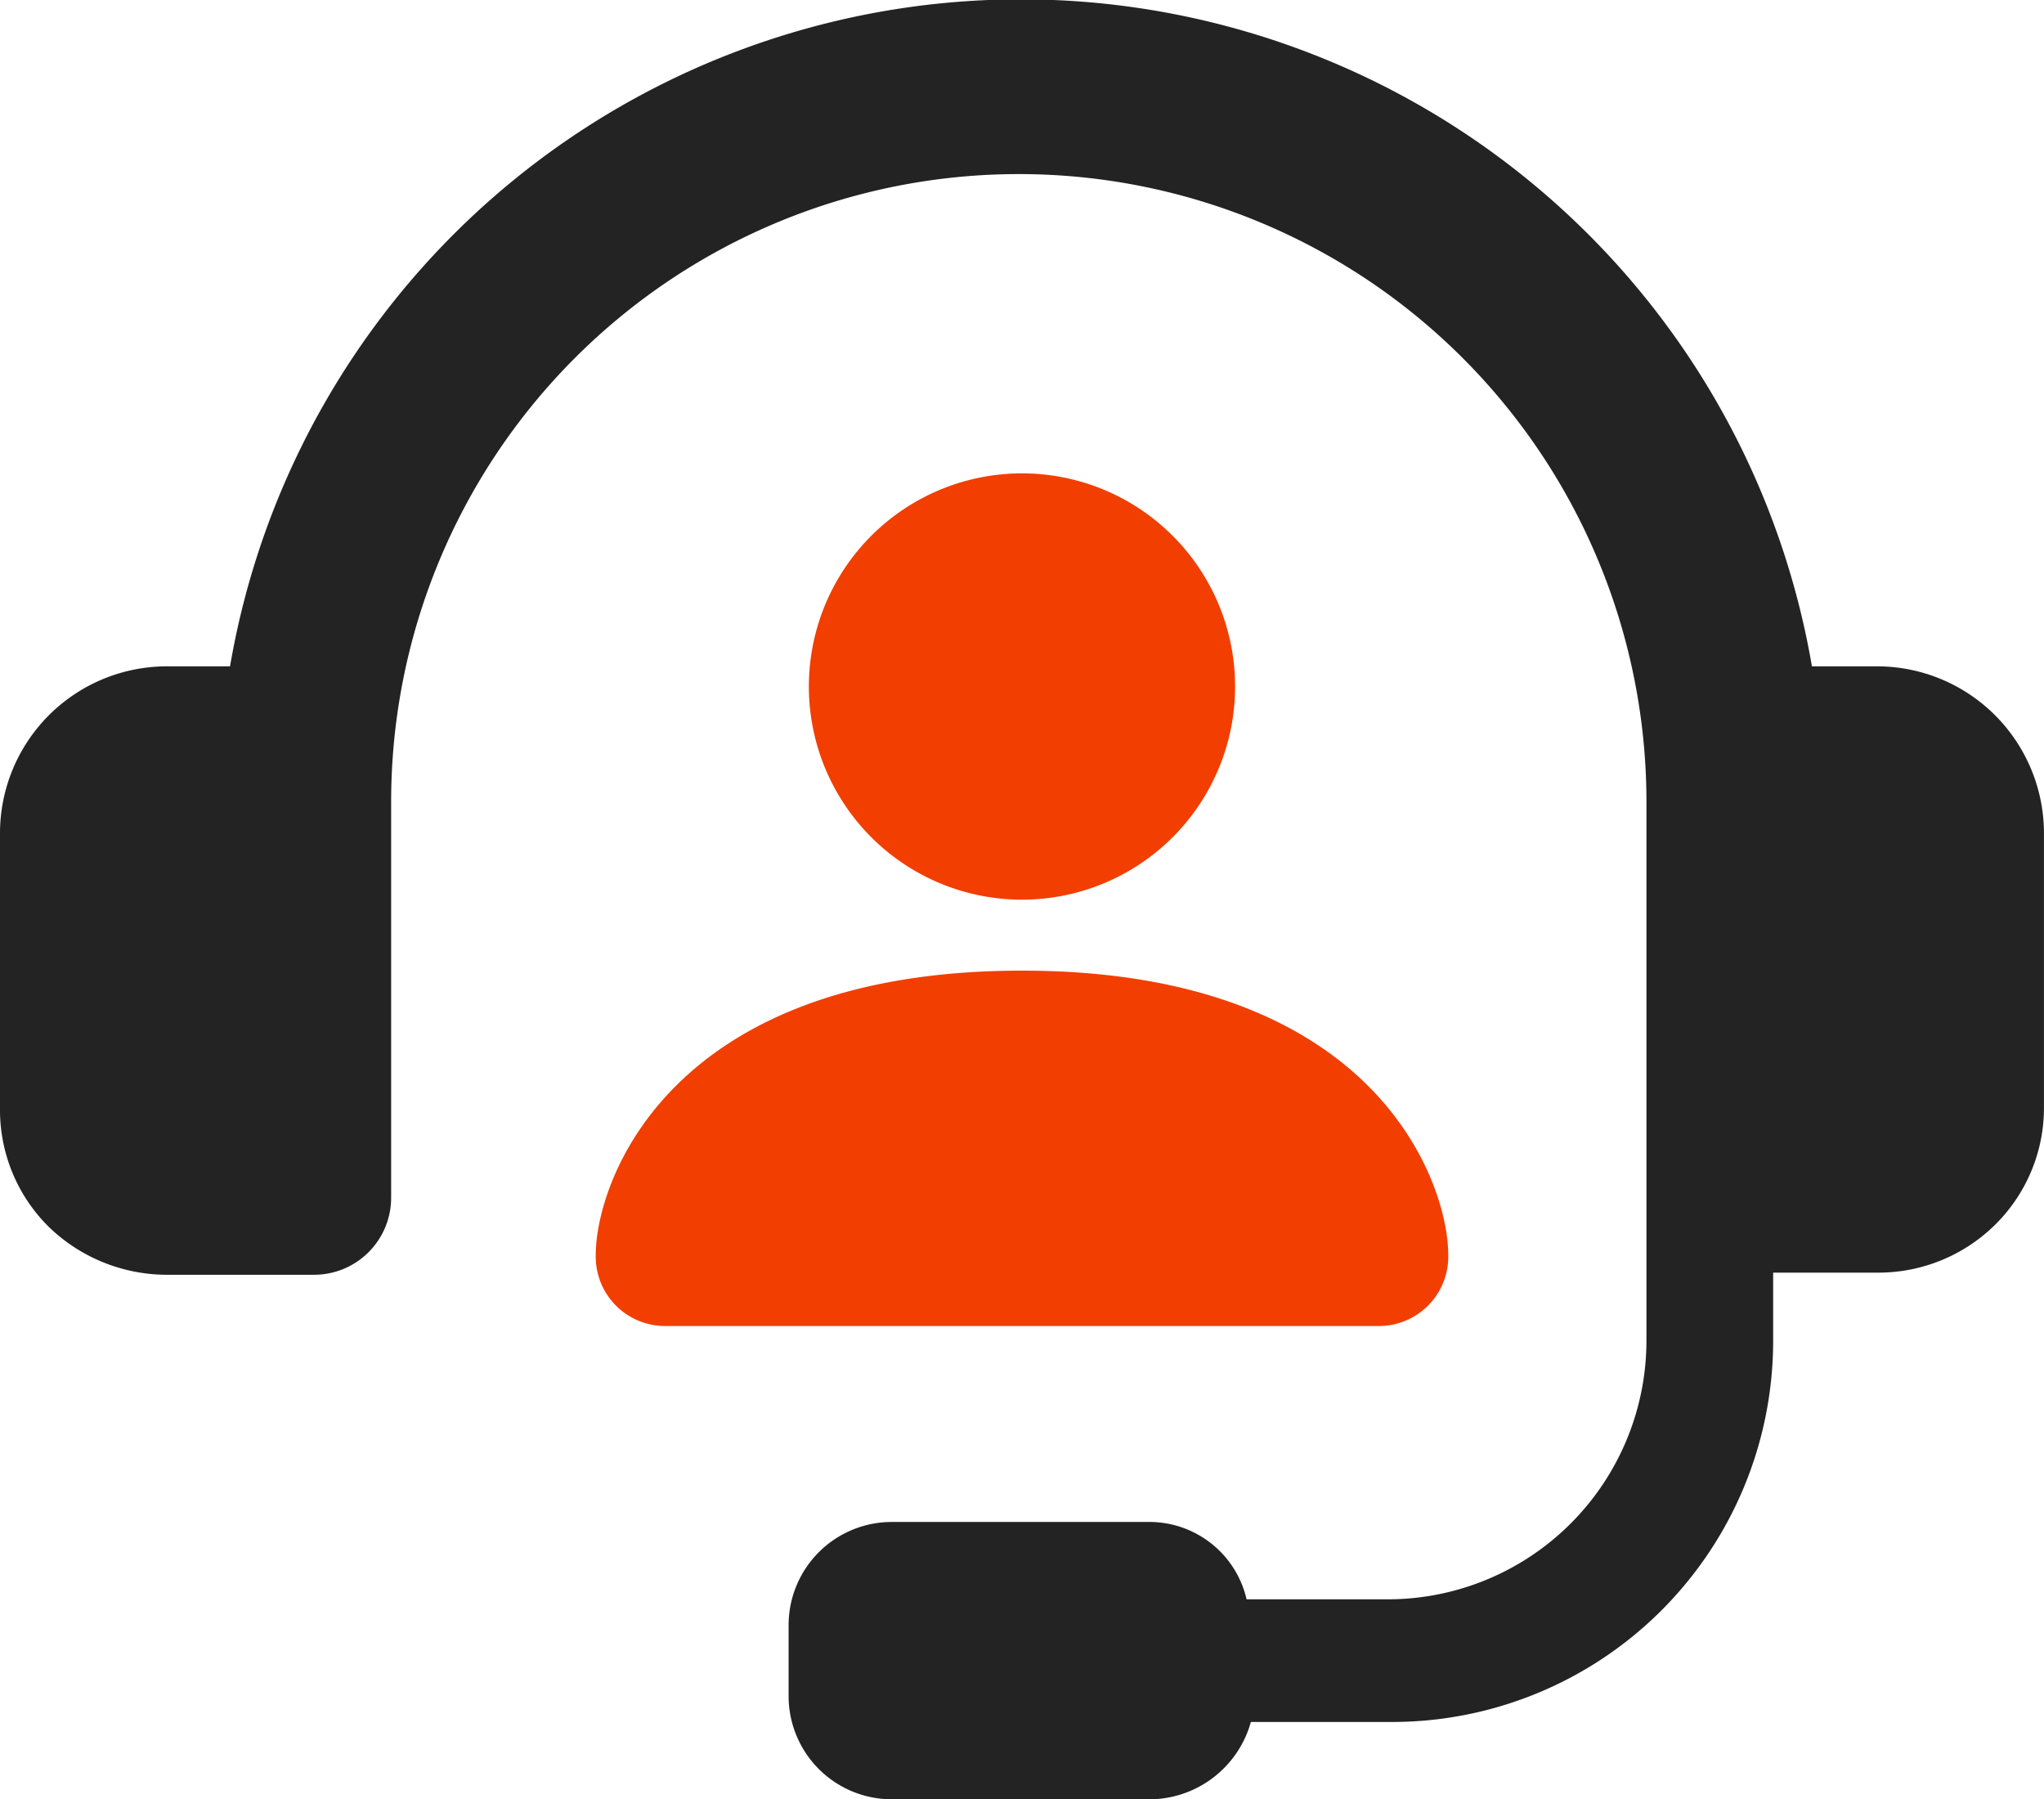
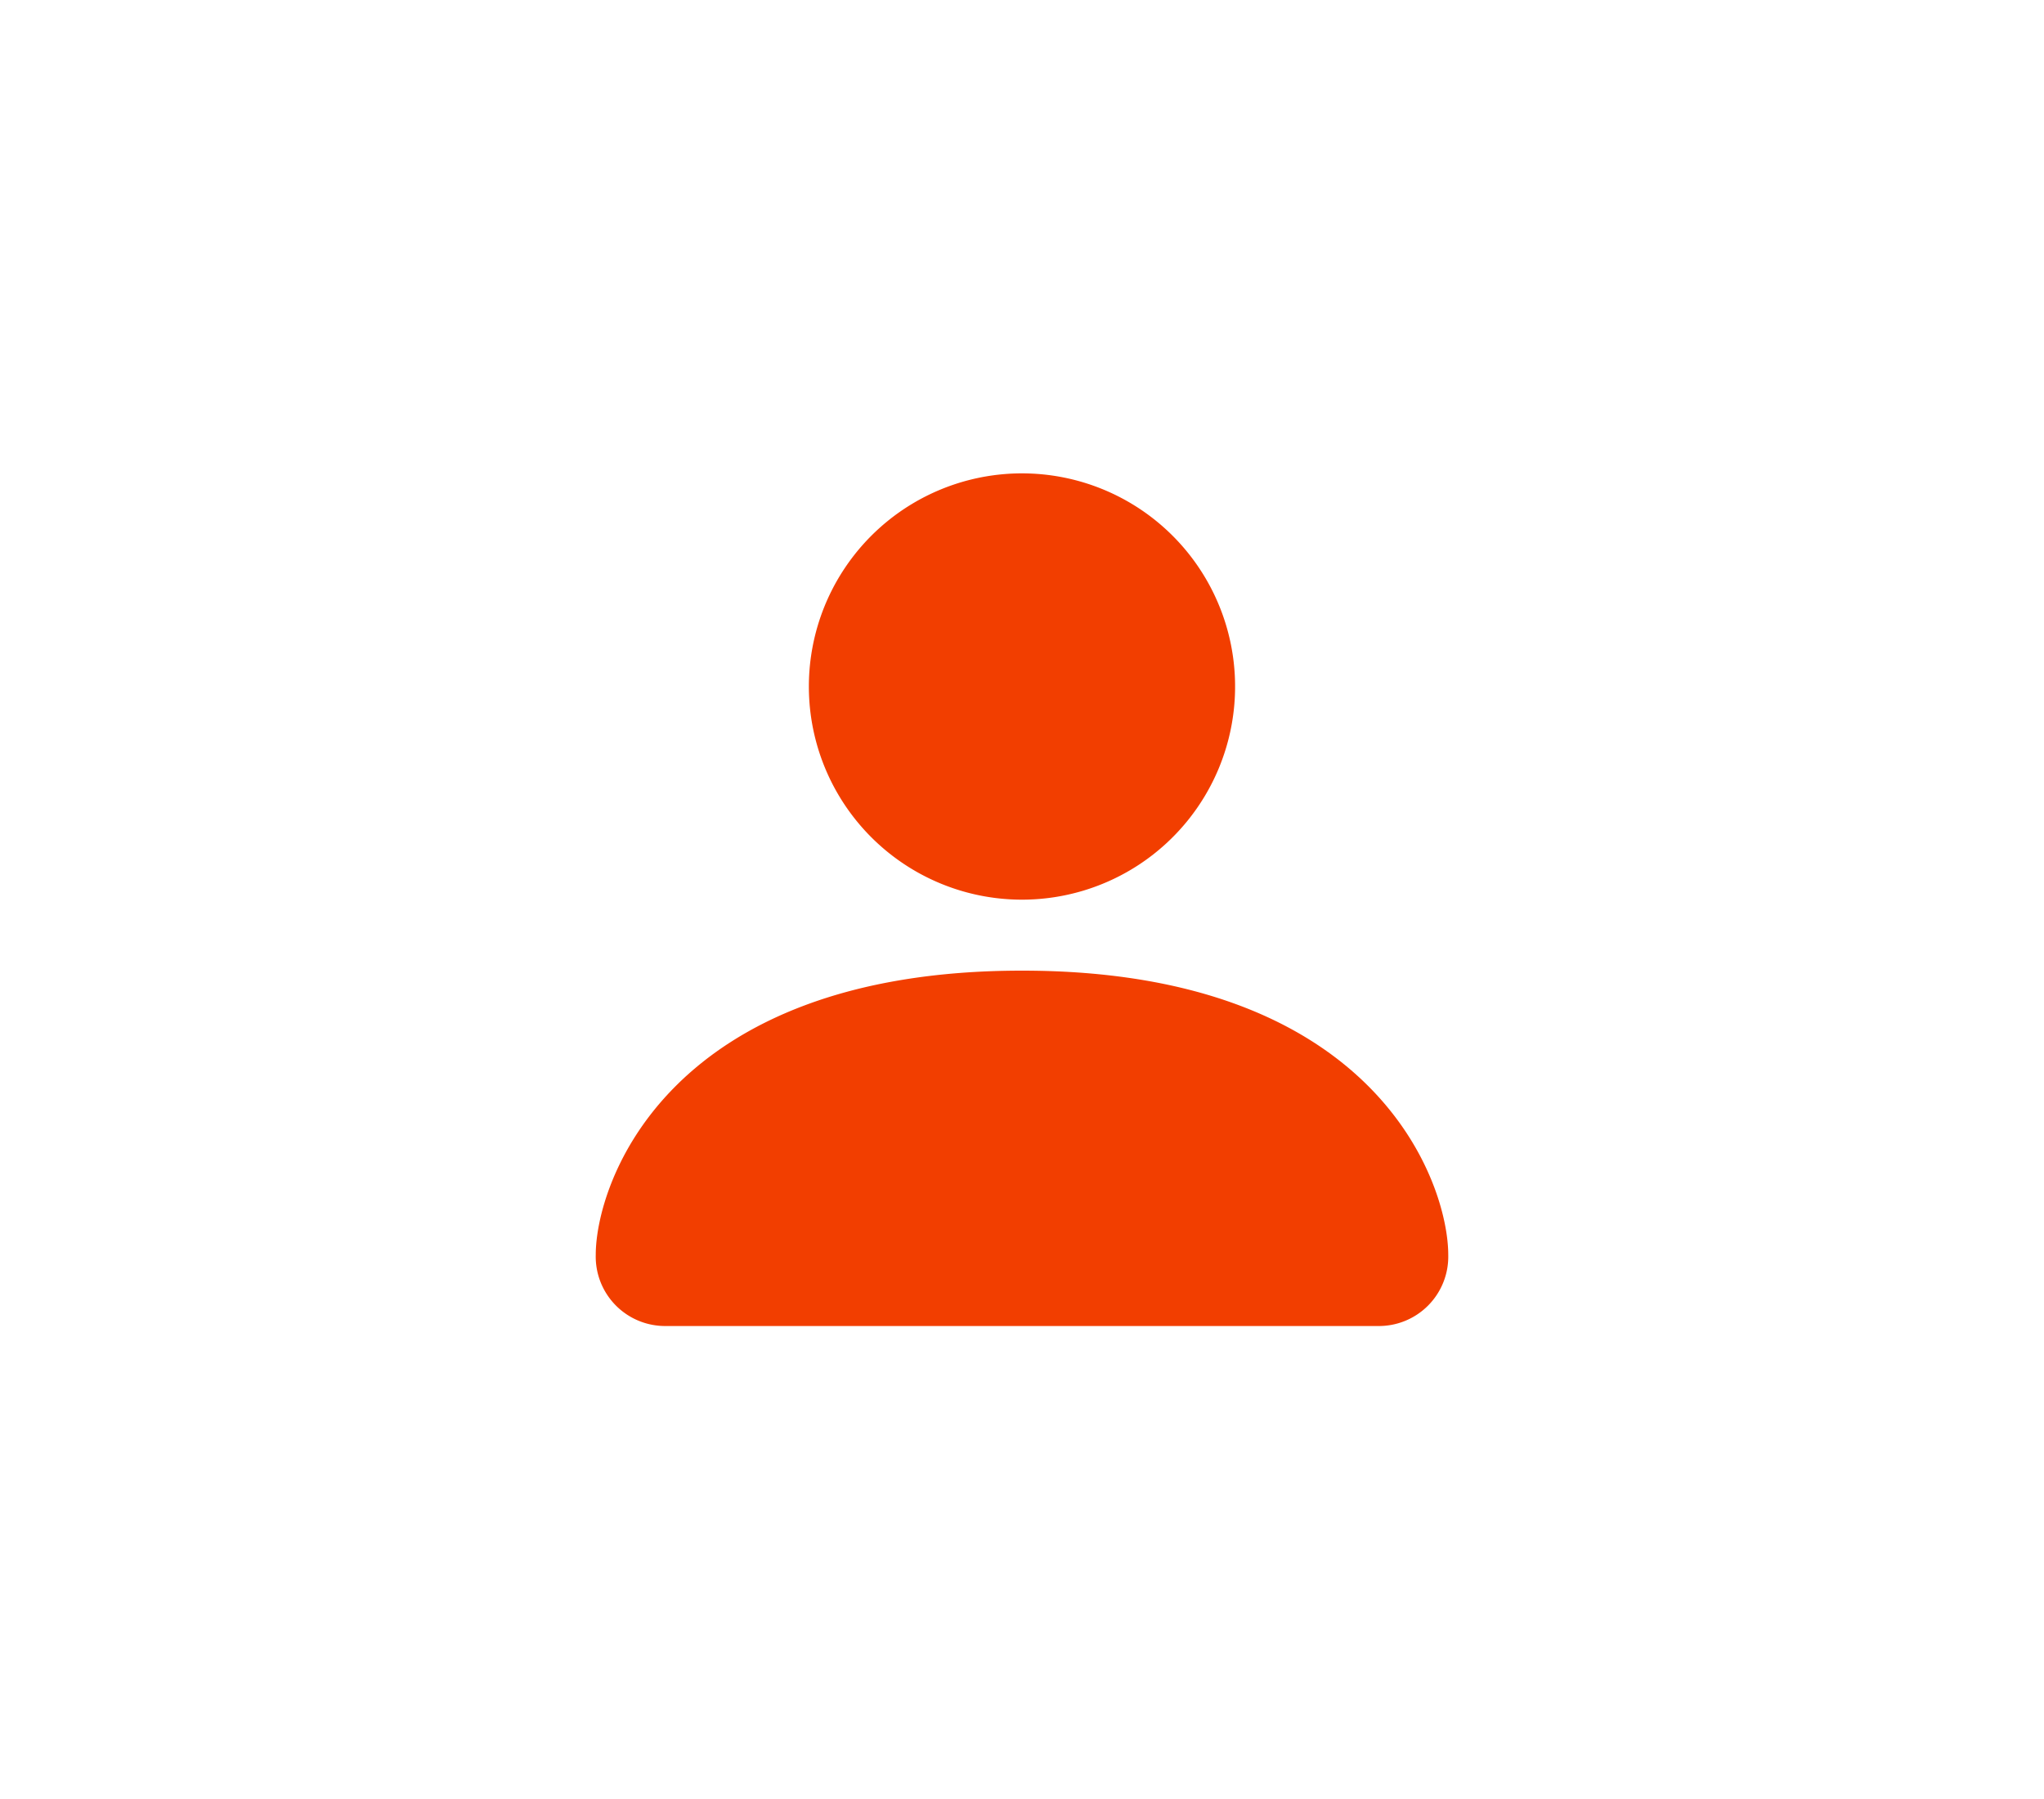
<svg xmlns="http://www.w3.org/2000/svg" width="47.121" height="41.473" viewBox="0 0 47.121 41.473">
  <g id="features-icon03" transform="translate(2351 4905.001)">
-     <path id="Path_5" data-name="Path 5" d="M45.706,63.152H44.171a18.5,18.5,0,0,0-36.468,0H6.215A3.849,3.849,0,0,0,2.4,66.969v6.391a3.787,3.787,0,0,0,1.139,2.726,3.92,3.92,0,0,0,2.675,1.09H9.633a1.776,1.776,0,0,0,1.784-1.783V66.275a14.469,14.469,0,0,1,28.939,0V78.711a5.965,5.965,0,0,1-5.947,5.946H31.138a2.3,2.3,0,0,0-2.279-1.783h-5.9a2.379,2.379,0,0,0-2.379,2.378v1.635a2.379,2.379,0,0,0,2.379,2.379h6a2.437,2.437,0,0,0,2.278-1.782h3.27a8.786,8.786,0,0,0,8.77-8.77V77.127h2.428a3.829,3.829,0,0,0,2.675-1.09,3.784,3.784,0,0,0,1.14-2.727V66.969A3.849,3.849,0,0,0,45.706,63.152Z" transform="translate(-2353.4 -4952.794)" fill="#232323" />
    <path id="person-fill" d="M3.637,21.653A1.6,1.6,0,0,1,2,20.013c0-1.638,1.638-6.551,9.826-6.551s9.827,4.915,9.827,6.551a1.6,1.6,0,0,1-1.64,1.64Zm8.188-9.827A4.913,4.913,0,1,0,6.913,6.913a4.913,4.913,0,0,0,4.913,4.913Z" transform="translate(-2339.266 -4896.09)" fill="#f23e00" />
  </g>
</svg>